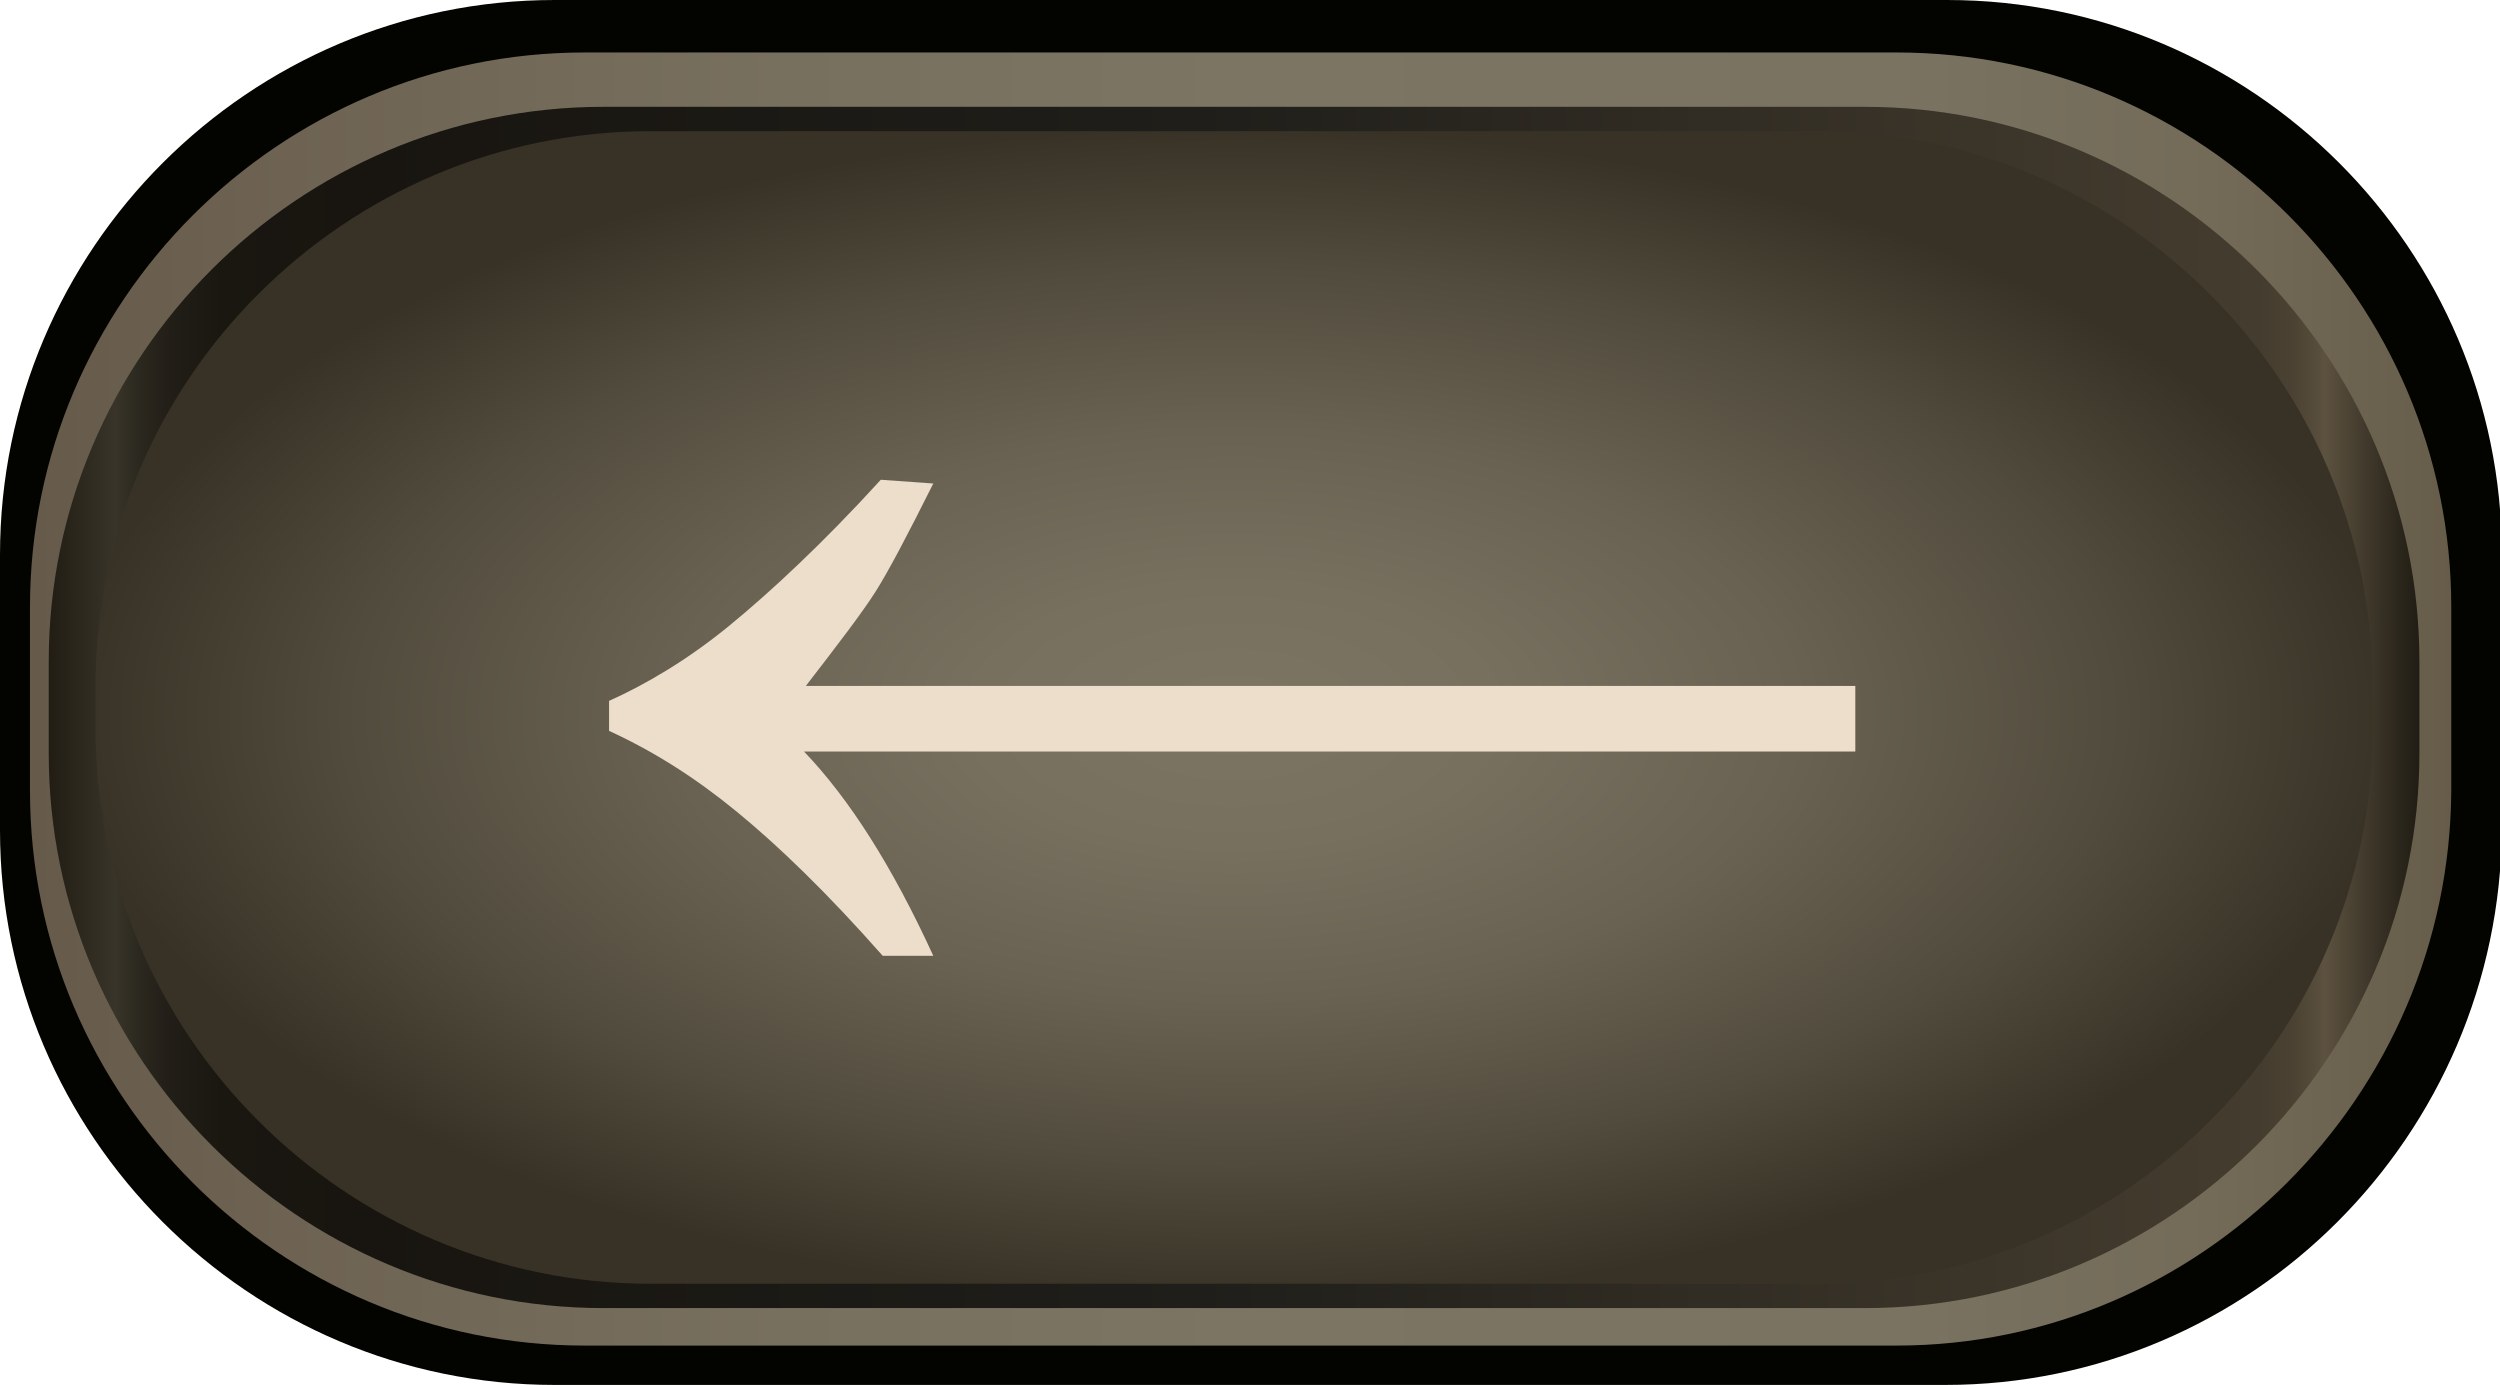
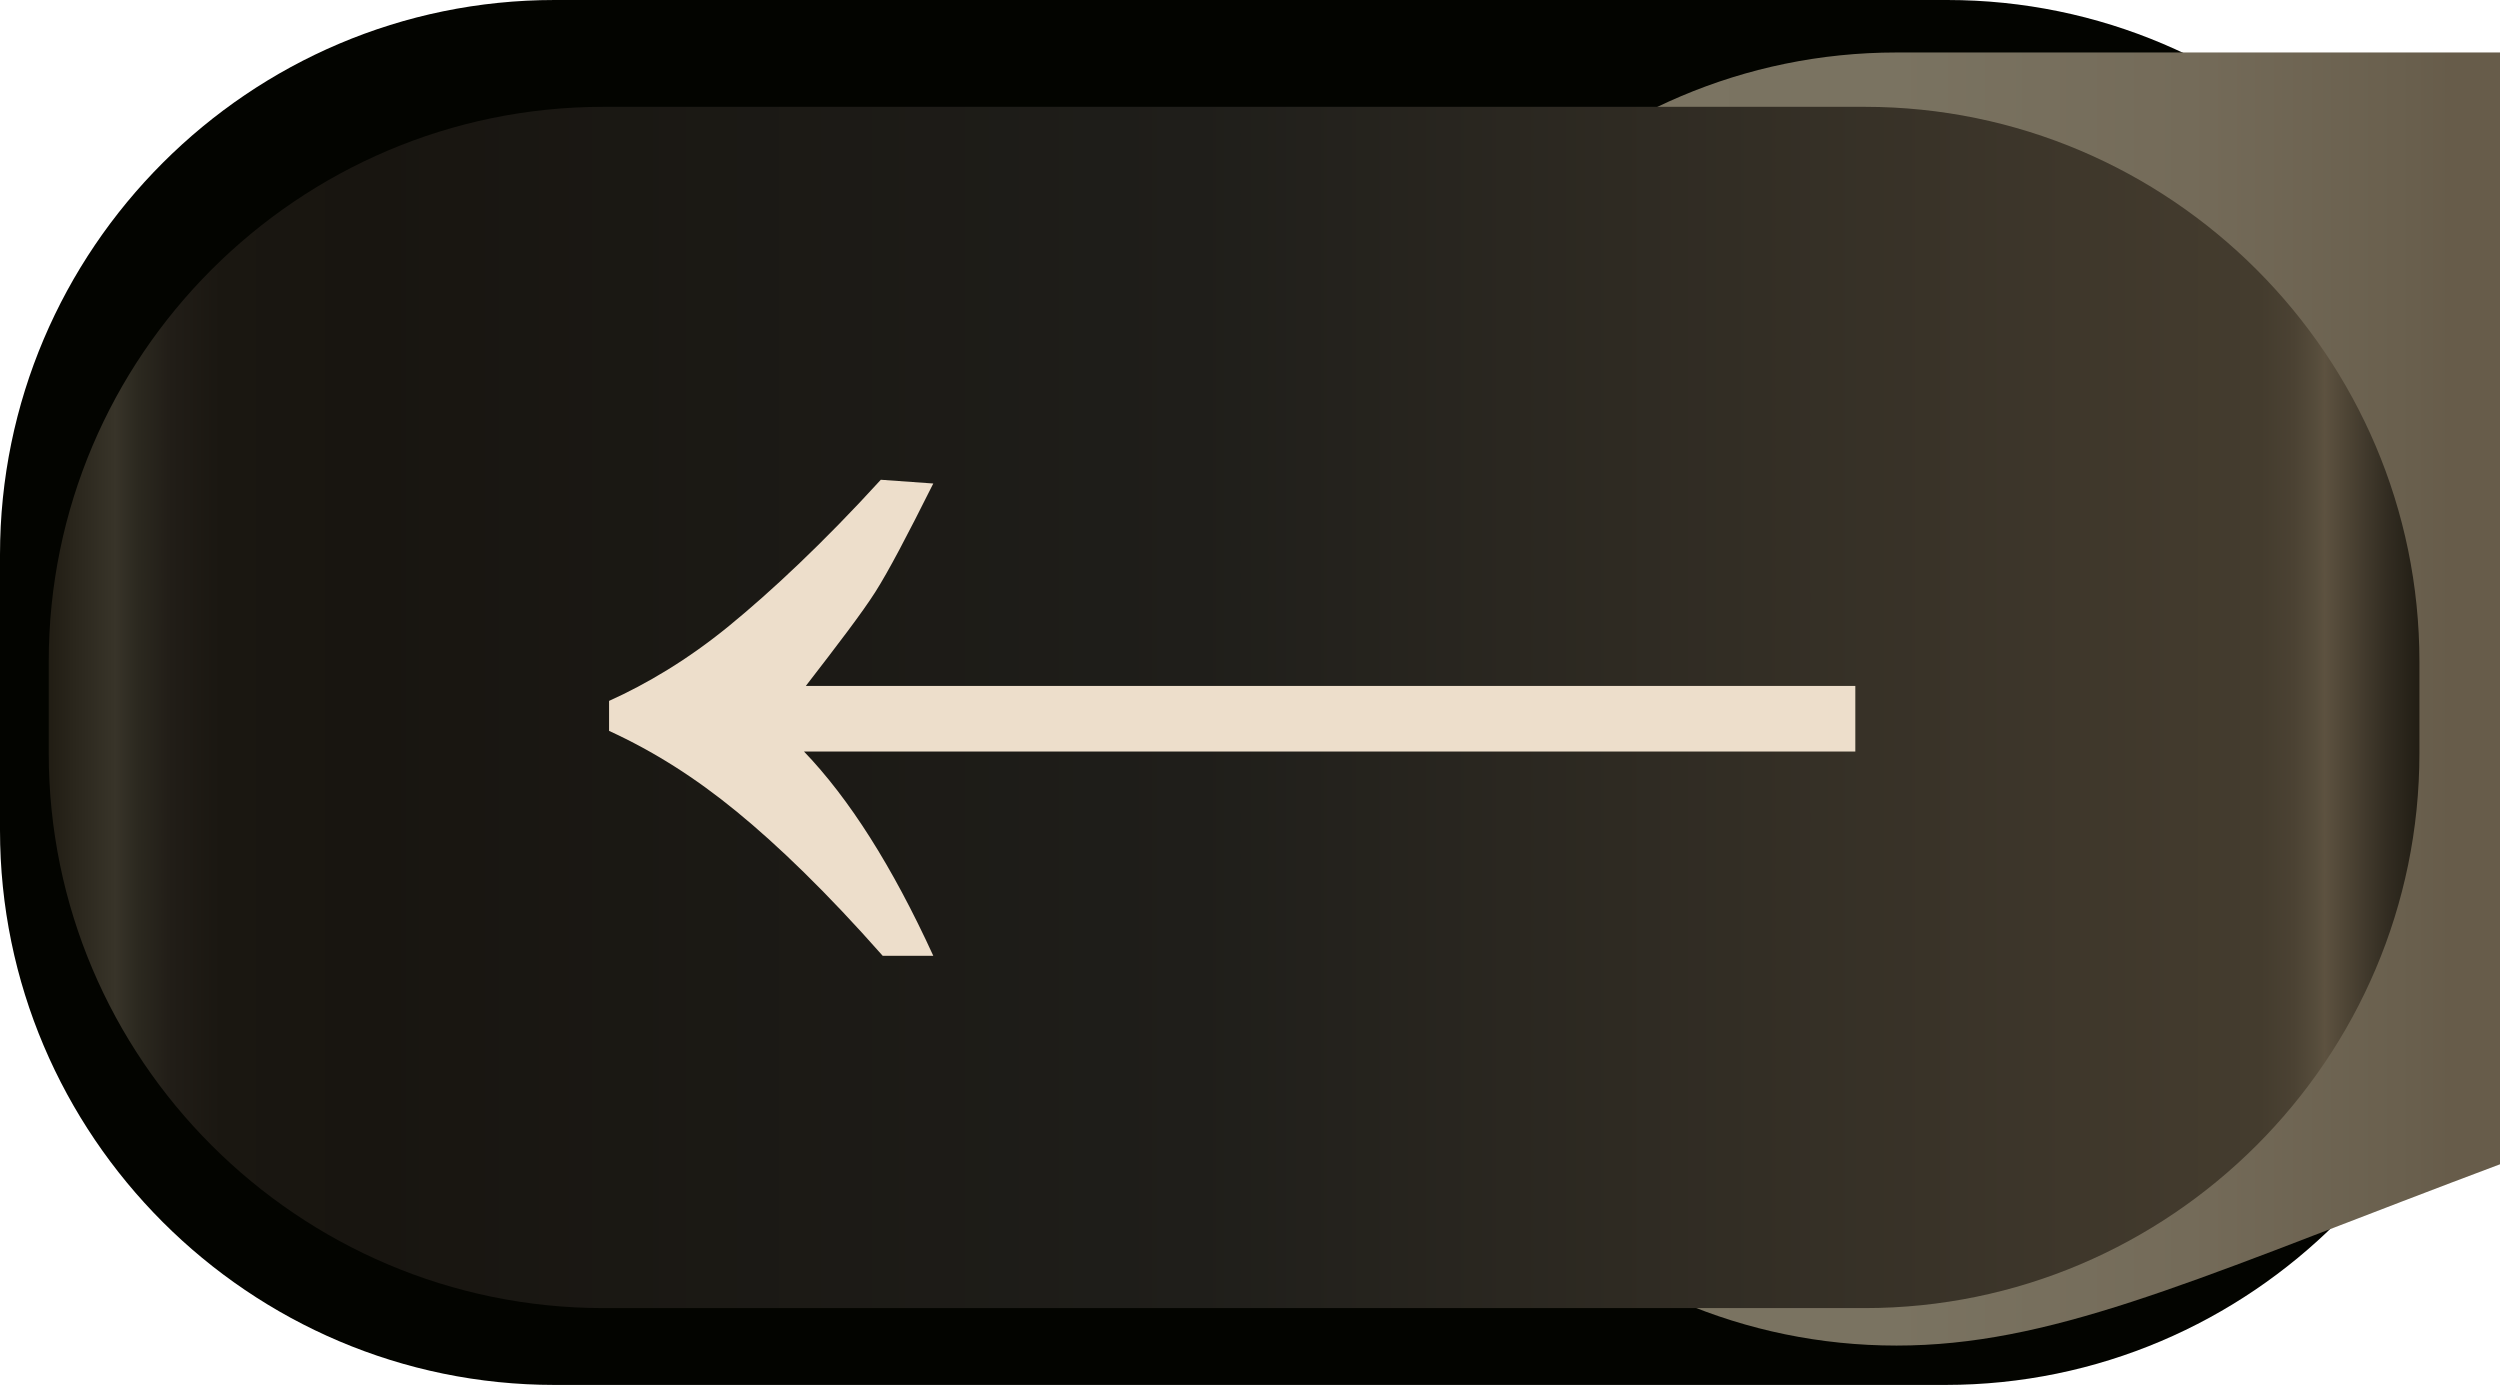
<svg xmlns="http://www.w3.org/2000/svg" version="1.1" id="Layer_8" x="0px" y="0px" viewBox="0 0 133.4 73.9" style="enable-background:new 0 0 133.4 73.9;" xml:space="preserve">
  <style type="text/css">
	.st0{fill:#030400;}
	.st1{fill:url(#SVGID_1_);}
	.st2{fill:url(#SVGID_2_);}
	.st3{fill:url(#SVGID_3_);}
	.st4{fill:#EDDECB;}
</style>
  <g>
    <g>
      <path class="st0" d="M103.8,73.9H29.6C13.3,73.9,0,60.6,0,44.3V29.6C0,13.3,13.3,0,29.6,0h74.3c16.3,0,29.6,13.3,29.6,29.6v14.6    C133.4,60.6,120.1,73.9,103.8,73.9z" />
      <linearGradient id="SVGID_1_" gradientUnits="userSpaceOnUse" x1="1.6" y1="431.9" x2="130.8" y2="431.9" gradientTransform="matrix(1 0 0 -1 0 469.2)">
        <stop offset="0" style="stop-color:#665A4A" />
        <stop offset="9.099999e-02" style="stop-color:#6D6251" />
        <stop offset="0.311" style="stop-color:#78705F" />
        <stop offset="0.5" style="stop-color:#7C7563" />
        <stop offset="0.769" style="stop-color:#7A7361" />
        <stop offset="0.892" style="stop-color:#746B59" />
        <stop offset="0.985" style="stop-color:#695F4D" />
        <stop offset="1" style="stop-color:#675C4A" />
      </linearGradient>
-       <path class="st1" d="M101.2,71.8h-70c-16.3,0-29.6-13.3-29.6-29.6v-9.8c0-16.3,13.3-29.6,29.6-29.6h70c16.3,0,29.6,13.3,29.6,29.6    v9.8C130.7,58.5,117.4,71.8,101.2,71.8z" />
+       <path class="st1" d="M101.2,71.8c-16.3,0-29.6-13.3-29.6-29.6v-9.8c0-16.3,13.3-29.6,29.6-29.6h70c16.3,0,29.6,13.3,29.6,29.6    v9.8C130.7,58.5,117.4,71.8,101.2,71.8z" />
      <linearGradient id="SVGID_2_" gradientUnits="userSpaceOnUse" x1="2.6" y1="431.45" x2="129.1" y2="431.45" gradientTransform="matrix(1 0 0 -1 0 469.2)">
        <stop offset="0" style="stop-color:#211D14" />
        <stop offset="2.810000e-02" style="stop-color:#383429" />
        <stop offset="3.700000e-02" style="stop-color:#2C2920" />
        <stop offset="5.190000e-02" style="stop-color:#211D17" />
        <stop offset="7.290000e-02" style="stop-color:#1A1711" />
        <stop offset="0.131" style="stop-color:#181510" />
        <stop offset="0.485" style="stop-color:#1F1E1A" />
        <stop offset="0.898" style="stop-color:#423A2D" />
        <stop offset="0.933" style="stop-color:#443C2E" />
        <stop offset="0.947" style="stop-color:#4B4233" />
        <stop offset="0.957" style="stop-color:#574D3C" />
        <stop offset="0.96" style="stop-color:#5D5240" />
        <stop offset="0.986" style="stop-color:#332D22" />
        <stop offset="1" style="stop-color:#211D14" />
      </linearGradient>
      <path class="st2" d="M99.5,69.8H32.2c-16.3,0-29.6-13.3-29.6-29.6v-4.9C2.6,19,15.9,5.7,32.2,5.7h67.3c16.3,0,29.6,13.3,29.6,29.6    v4.9C129.1,56.5,115.8,69.8,99.5,69.8z" />
      <radialGradient id="SVGID_3_" cx="65.85" cy="765.039" r="62.041" gradientTransform="matrix(1 0 0 -0.505 0 424.477)" gradientUnits="userSpaceOnUse">
        <stop offset="0" style="stop-color:#7C7563" />
        <stop offset="0.224" style="stop-color:#77705F" />
        <stop offset="0.485" style="stop-color:#696252" />
        <stop offset="0.765" style="stop-color:#514B3D" />
        <stop offset="1" style="stop-color:#383226" />
      </radialGradient>
-       <path class="st3" d="M97,68.5H34.7c-16.3,0-29.6-13.3-29.6-29.6v-2.3C5.1,20.3,18.4,7,34.7,7H97c16.3,0,29.6,13.3,29.6,29.6V39    C126.6,55.2,113.3,68.5,97,68.5z" />
    </g>
    <g>
      <path class="st4" d="M49.8,25.8c-1.4,2.8-2.4,4.7-3.1,5.8c-0.7,1.1-2,2.8-3.7,5h56v3.5H42.9c2.4,2.5,4.7,6.1,6.9,10.9h-2.7    c-3-3.4-5.6-5.9-7.8-7.7c-2.2-1.8-4.4-3.2-6.8-4.3v-1.6c2-0.9,4.2-2.2,6.4-4c2.2-1.8,5-4.4,8.1-7.8L49.8,25.8L49.8,25.8z" />
    </g>
  </g>
</svg>